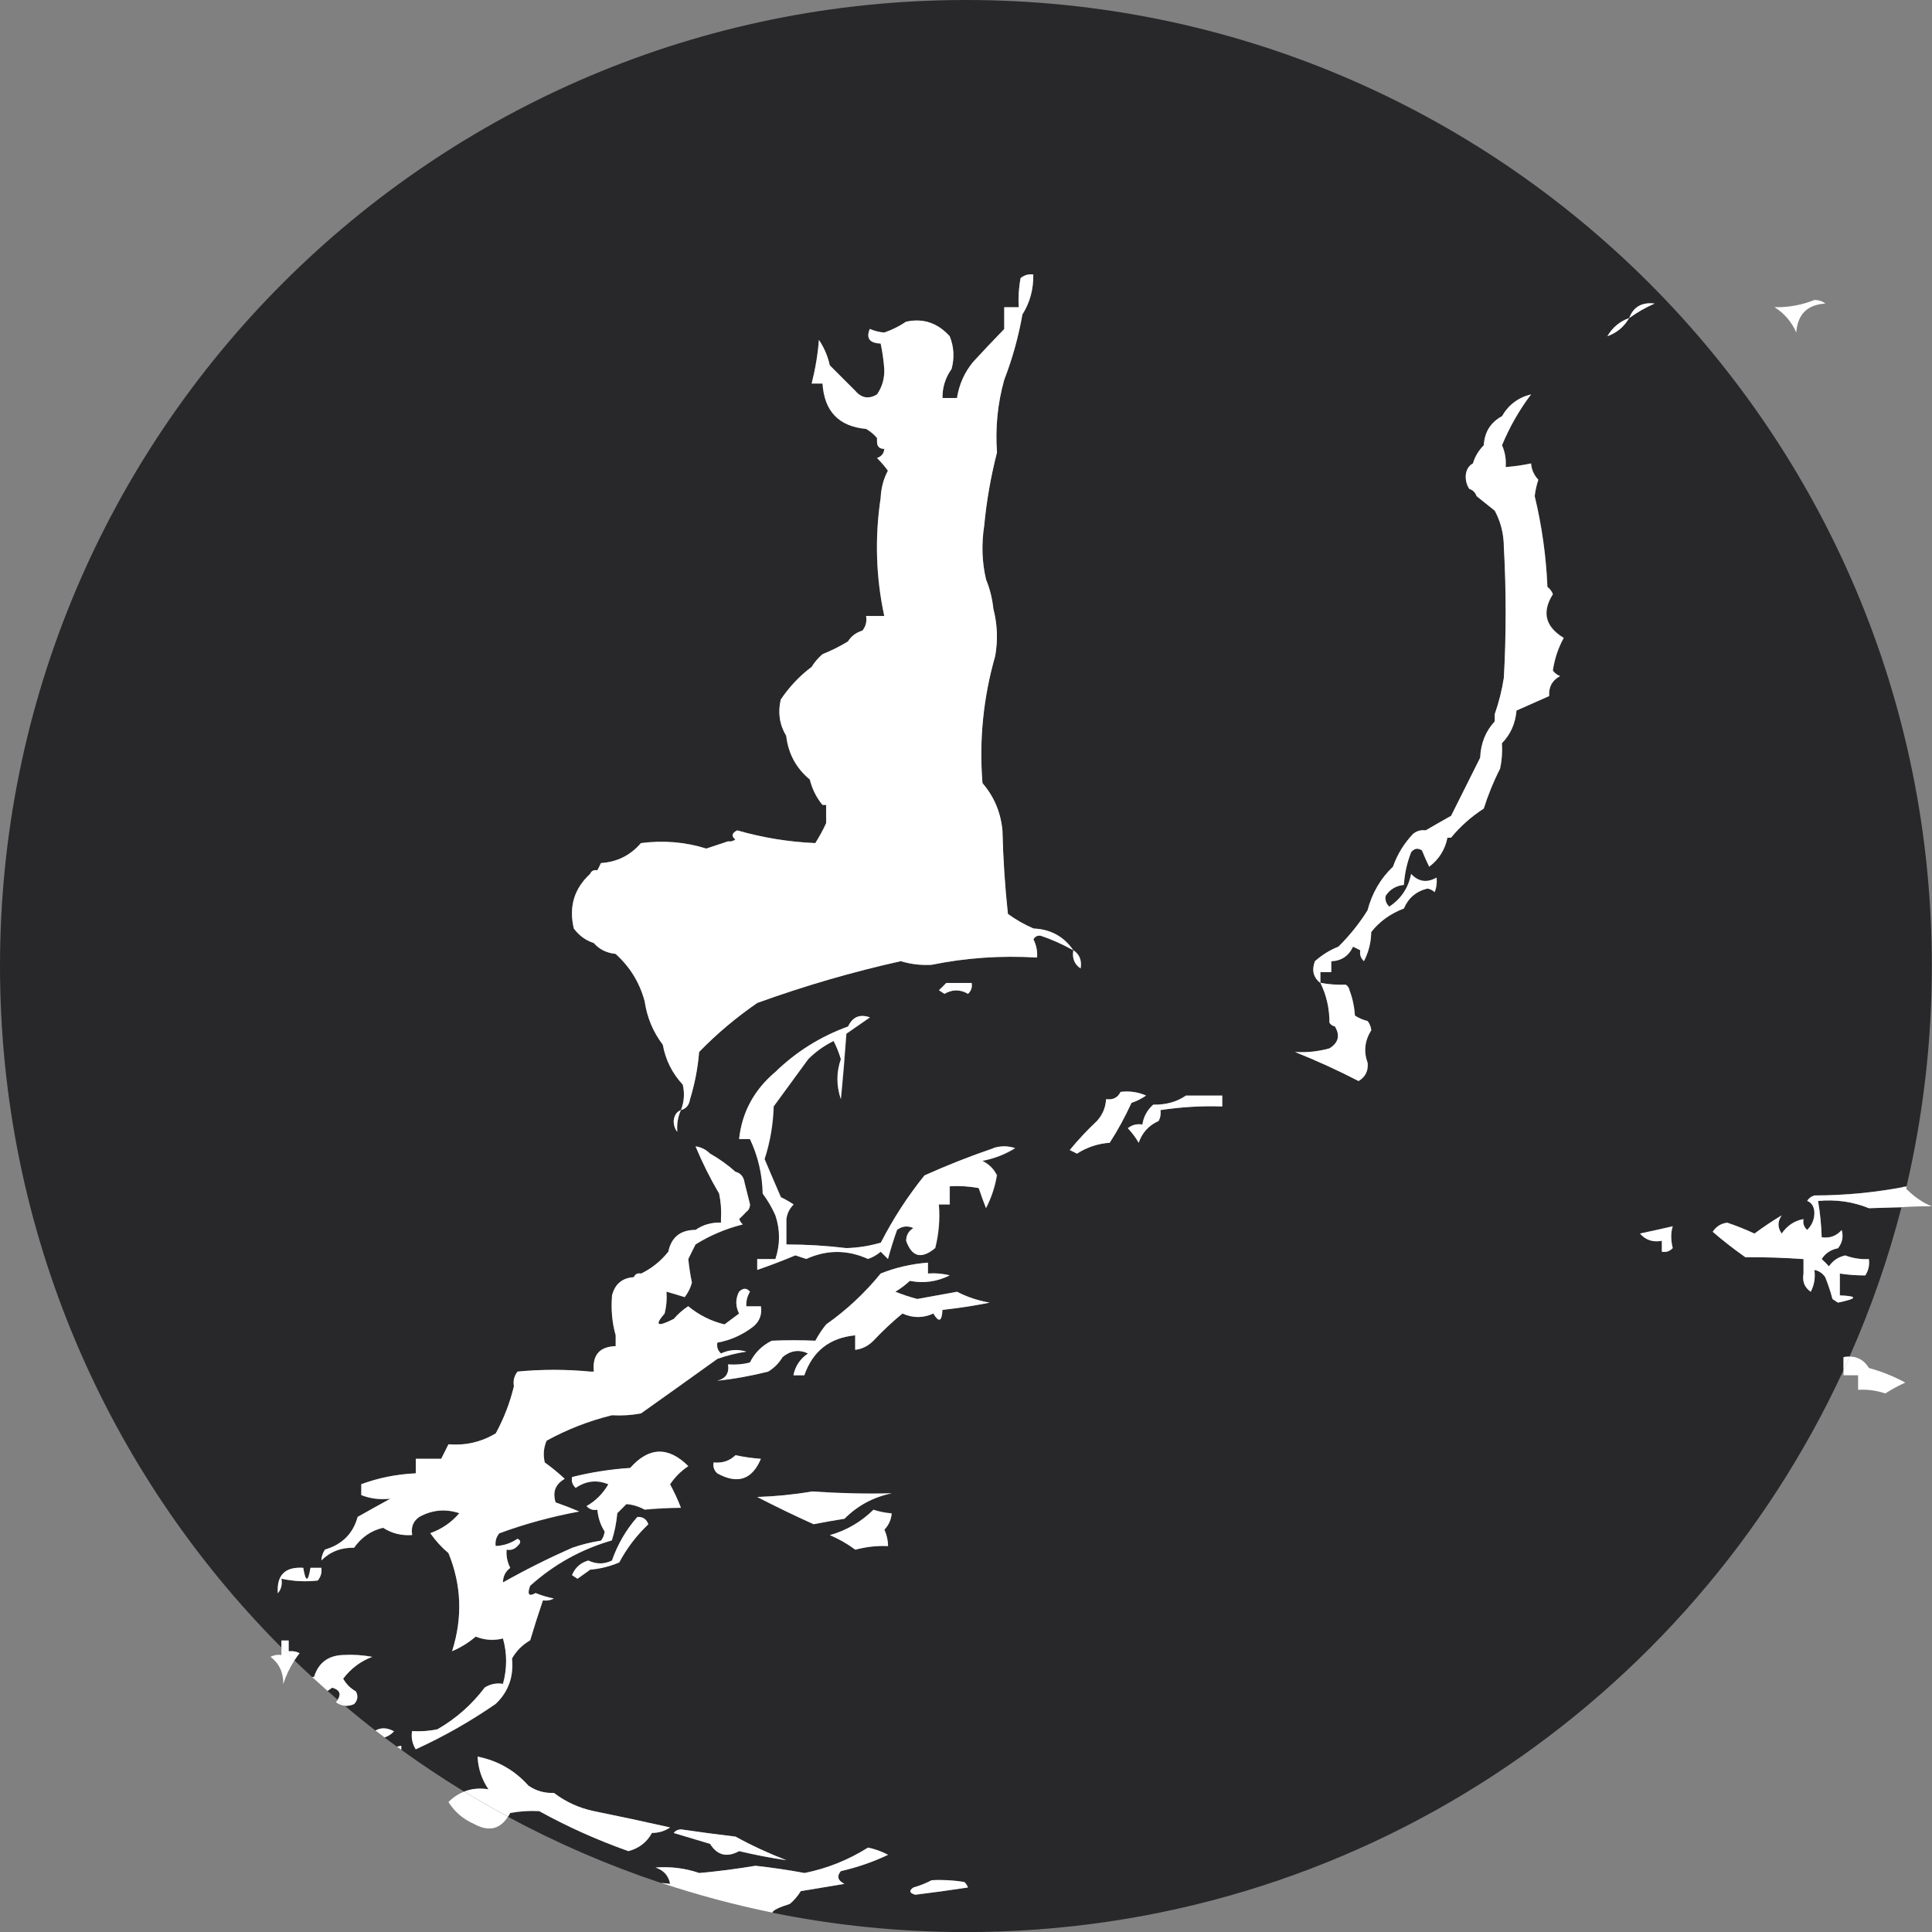
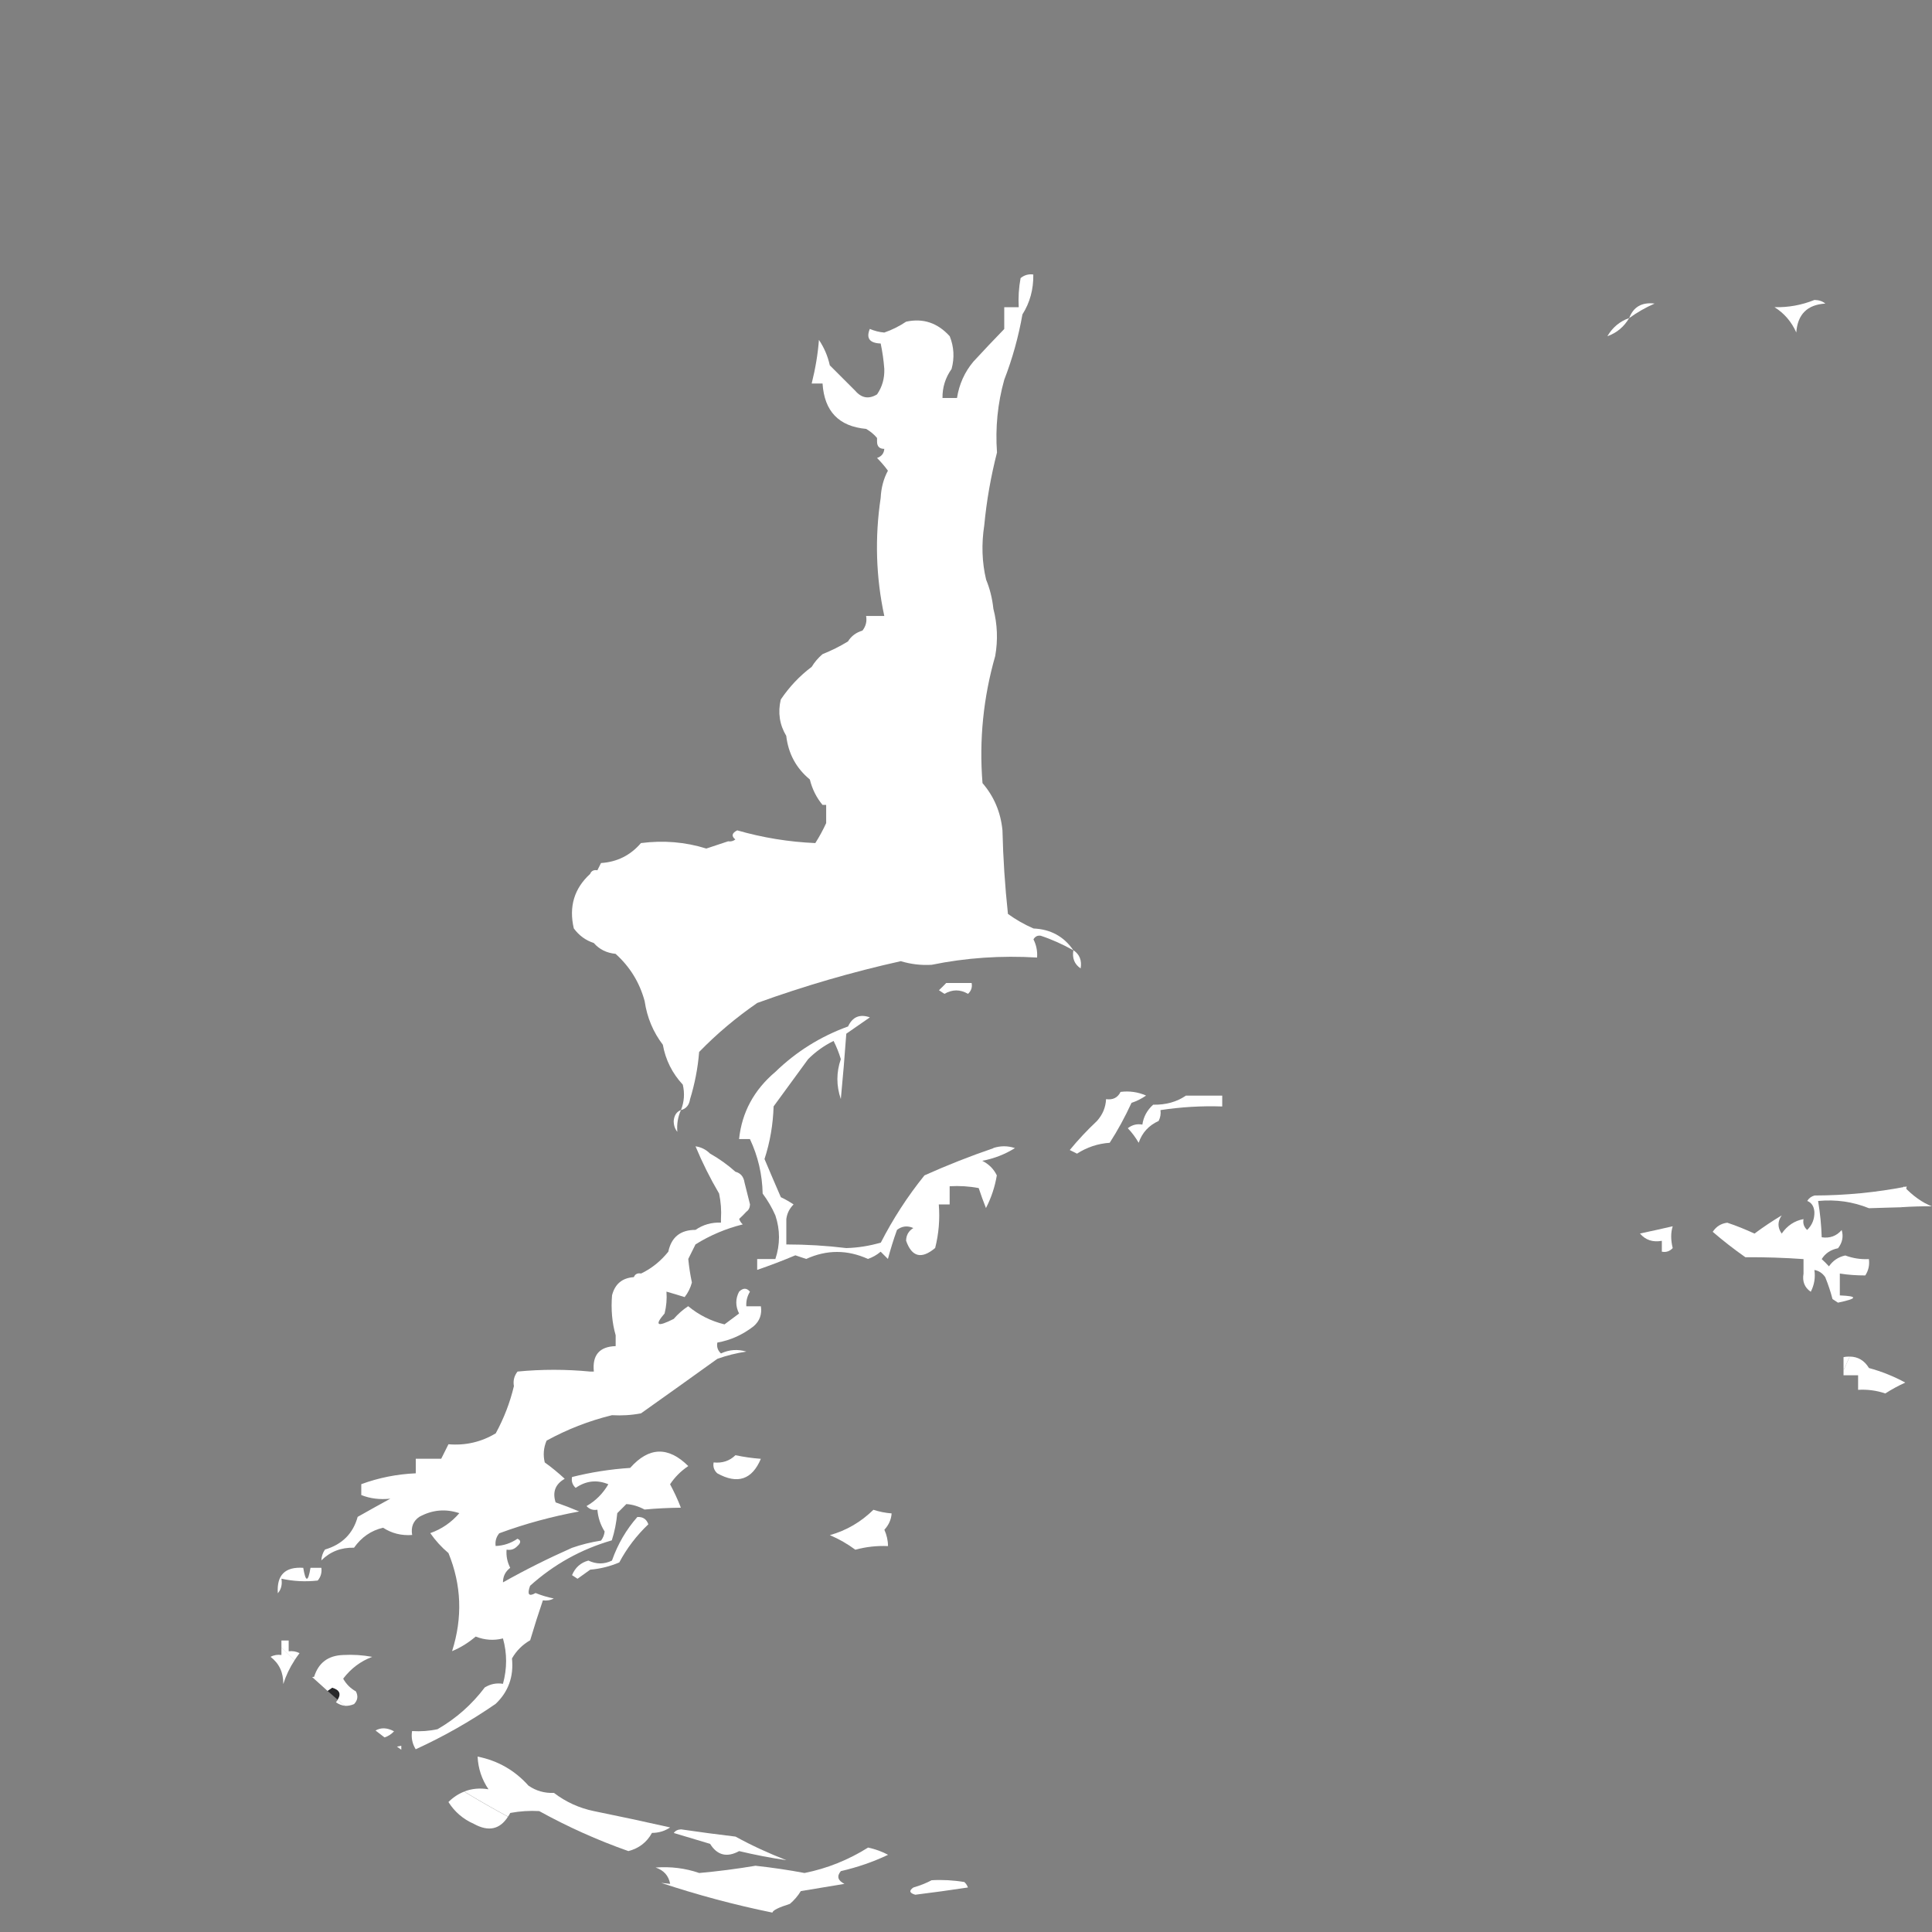
<svg xmlns="http://www.w3.org/2000/svg" viewBox="0 0 240 240" id="a">
  <rect x="0" y="0" width="240" height="240" fill="#808080" stroke="none" />
  <path style="fill:none;" d="M46.69,217.32c.88-.06,1.75-.19,2.62-.35-.52-.38-1.03-.76-1.54-1.14-.33.11-.69.17-1.08.14v1.35Z" />
  <path style="fill:none;" d="M41.73,211.46c.09-.11.16-.21.23-.31-.42-.36-.84-.73-1.26-1.1-1.69,1.13-3.16,2.49-4.38,4.12-.33.55-.48,1.15-.45,1.81h3.16c-.13-.81.02-1.56.45-2.26.96-.62,1.41-.32,1.35.9.48-.07.93,0,1.35.23-.6.45-1.2.9-1.81,1.35,1.8,0,3.6-.15,5.42-.45.27-.35.56-.6.86-.77-1.29-1-2.56-2.02-3.81-3.07-.38-.04-.75-.18-1.11-.44Z" />
-   <path style="fill:#28282a;" d="M232.16,150.08c-2-.81-4.1-1.11-6.32-.9.25,1.49.4,3,.45,4.51,1,.15,1.83-.16,2.48-.9.23.81.08,1.56-.45,2.26-.91.19-1.59.64-2.03,1.35.29.27.59.57.9.9.5-.72,1.17-1.18,2.03-1.35.95.35,1.93.51,2.93.45.1.74-.05,1.42-.45,2.03-1.04,0-2.09-.07-3.16-.23v2.71c2.29.09,2.21.39-.23.9-.23-.15-.45-.3-.68-.45-.24-.92-.55-1.82-.9-2.71-.35-.5-.8-.8-1.35-.9.13.95-.02,1.85-.45,2.71-.77-.53-1.08-1.28-.9-2.26v-1.8c-2.38-.17-4.79-.24-7.22-.23-1.41-.99-2.76-2.04-4.06-3.16.43-.66,1.03-1.04,1.81-1.13,1.15.39,2.28.84,3.38,1.35,1.11-.81,2.24-1.57,3.38-2.26-.53.75-.53,1.5,0,2.26.68-.99,1.58-1.59,2.71-1.8-.1.53.05.98.45,1.35.63-.61.93-1.36.9-2.26-.06-.69-.36-1.14-.9-1.35.19-.33.49-.55.9-.68,3.87,0,7.69-.38,11.46-1.12,2.05-8.8,3.14-17.96,3.14-27.38C240,53.73,186.27,0,120,0S0,53.73,0,120c0,33.04,13.35,62.96,34.96,84.66v-.87h.9v1.35c.48-.07.93,0,1.35.23-.23.29-.44.58-.63.89.72.7,1.45,1.39,2.19,2.06.08,0,.16,0,.25-.02.54-1.74,1.75-2.64,3.61-2.71,1.21-.07,2.42,0,3.61.23-1.45.54-2.65,1.45-3.61,2.71.38.68.9,1.2,1.58,1.58.31.58.23,1.11-.23,1.58-.39.18-.77.25-1.15.21,1.25,1.05,2.52,2.08,3.81,3.07.68-.39,1.44-.36,2.3.1-.35.37-.74.62-1.18.76.51.39,1.03.76,1.54,1.14.18-.03.36-.06.54-.1v.49c2.54,1.83,5.14,3.57,7.82,5.2.91-.36,1.91-.45,3.01-.28-.83-1.21-1.28-2.56-1.35-4.06,2.51.5,4.61,1.71,6.32,3.61.94.65,2,.95,3.16.9,1.51,1.13,3.16,1.88,4.96,2.26,3.15.64,6.31,1.32,9.48,2.03-.69.46-1.44.68-2.26.68-.64,1.17-1.62,1.92-2.93,2.26-3.87-1.38-7.56-3.03-11.06-4.96-1.21-.07-2.42,0-3.61.23-.09.17-.18.31-.28.46,6.05,3.26,12.41,6.02,19.02,8.22.37.04.74.08,1.11.12-.19-1.02-.79-1.69-1.81-2.03,1.87-.15,3.67.08,5.42.68,2.34-.21,4.67-.51,6.99-.9,2.11.24,4.14.54,6.09.9,2.81-.56,5.44-1.61,7.9-3.16.92.2,1.74.51,2.48.9-1.84.88-3.8,1.55-5.87,2.03-.53.63-.38,1.16.45,1.58-1.8.3-3.61.6-5.42.9-.37.59-.82,1.12-1.35,1.58-1.4.44-2.13.8-2.19,1.09,7.77,1.58,15.82,2.41,24.06,2.41,48.34,0,90-28.59,109.01-69.77v-1.65c.27-.05.53-.07.77-.07,2.63-5.95,4.8-12.14,6.45-18.55-1.35.03-2.71.06-4.06.12ZM39.47,196.34c-1.51.17-3.02.1-4.51-.23.12.72-.03,1.32-.45,1.81-.15-2.26.9-3.31,3.16-3.16.3,1.81.6,1.81.9,0h1.35c.08.6-.07,1.12-.45,1.58ZM76.92,194.08c-1.15.49-2.35.79-3.61.9-.52.37-1.05.75-1.58,1.13-.23-.15-.45-.3-.68-.45.39-.94,1.07-1.54,2.03-1.81,1,.47,1.98.47,2.93,0,.72-2.06,1.78-3.86,3.16-5.42.68-.04,1.13.26,1.35.9-1.46,1.39-2.67,2.97-3.61,4.74ZM80.08,187.54c-.75-.4-1.5-.63-2.26-.68-.38.38-.75.75-1.13,1.13-.1,1.17-.33,2.3-.68,3.38-3.81,1.1-7.2,2.98-10.15,5.64-.39,1.08-.16,1.38.68.9.73.3,1.48.52,2.26.68-.43.22-.88.29-1.35.23-.55,1.62-1.08,3.27-1.58,4.96-.97.55-1.72,1.31-2.26,2.26.23,2.26-.45,4.14-2.03,5.64-3.16,2.19-6.47,4.07-9.93,5.64-.43-.7-.58-1.45-.45-2.26,1.06.07,2.12,0,3.16-.23,2.31-1.34,4.27-3.07,5.87-5.19.7-.43,1.45-.58,2.26-.45.52-1.9.52-3.78,0-5.64-1.13.29-2.26.22-3.39-.23-.9.76-1.88,1.36-2.93,1.81,1.32-4.16,1.17-8.22-.45-12.18-.87-.73-1.62-1.56-2.26-2.48,1.42-.5,2.62-1.33,3.61-2.48-1.72-.57-3.37-.42-4.96.45-.77.51-1.07,1.26-.9,2.26-1.33.1-2.54-.21-3.61-.9-1.48.34-2.69,1.17-3.61,2.48-1.61-.04-2.97.49-4.06,1.58.02-.49.17-.94.45-1.35,2.14-.63,3.49-1.99,4.06-4.06,1.36-.76,2.71-1.52,4.06-2.26-1.3.14-2.51-.01-3.61-.45v-1.35c2.17-.8,4.42-1.26,6.77-1.35v-1.81h3.16c.3-.6.6-1.2.9-1.8,2.11.17,4.07-.28,5.87-1.35,1.03-1.89,1.78-3.85,2.26-5.87-.12-.67.03-1.27.45-1.81,2.99-.29,5.99-.29,9.03,0h.45c-.21-2.04.69-3.09,2.71-3.16v-1.35c-.44-1.56-.59-3.22-.45-4.96.36-1.41,1.26-2.16,2.71-2.26.15-.38.45-.53.9-.45,1.3-.62,2.43-1.52,3.38-2.71.38-1.81,1.51-2.71,3.38-2.71.94-.65,1.99-.95,3.16-.9v-.45c.07-1.06,0-2.12-.23-3.16-1.11-1.89-2.09-3.85-2.93-5.87.7.1,1.31.41,1.8.9,1.14.65,2.2,1.4,3.16,2.26.65.17,1.02.62,1.13,1.35.23.9.45,1.81.68,2.71-.02.41-.17.71-.45.9-.27.29-.57.6-.9.9.09.26.24.49.45.68-2.09.52-4.05,1.35-5.87,2.48-.3.6-.6,1.2-.9,1.81.09.97.24,1.95.45,2.93-.18.67-.48,1.27-.9,1.81-.7-.22-1.45-.45-2.26-.68.07.91,0,1.82-.23,2.71-1.3,1.49-.93,1.72,1.13.68.53-.61,1.14-1.14,1.8-1.58,1.33,1.1,2.83,1.85,4.51,2.26.6-.45,1.2-.9,1.81-1.35-.46-.92-.46-1.82,0-2.71.5-.49.95-.49,1.35,0-.34.56-.49,1.16-.45,1.81h1.81c.15,1-.16,1.83-.9,2.48-1.37,1.06-2.87,1.74-4.51,2.03-.1.53.05.98.45,1.35,1.02-.47,2.08-.55,3.16-.23-1.23.19-2.44.49-3.61.9-3.18,2.29-6.34,4.54-9.48,6.77-1.19.22-2.4.3-3.61.23-2.87.7-5.58,1.76-8.12,3.16-.37.88-.45,1.78-.23,2.71.87.62,1.7,1.3,2.48,2.03-1.16.67-1.54,1.65-1.13,2.93.98.34,1.96.72,2.93,1.13-3.41.63-6.72,1.53-9.93,2.71-.38.46-.53.98-.45,1.58.98-.04,1.88-.34,2.71-.9.45.2.45.5,0,.9-.37.4-.82.55-1.35.45-.06.79.09,1.55.45,2.26-.61.46-.91,1.06-.9,1.81,2.76-1.55,5.61-2.98,8.57-4.29,1.17-.42,2.38-.72,3.61-.9.25-.33.4-.7.45-1.13-.52-.82-.82-1.73-.9-2.71-.53.1-.98-.05-1.35-.45,1.14-.65,2.04-1.55,2.71-2.71-1.42-.59-2.78-.44-4.06.45-.4-.37-.55-.82-.45-1.35,2.35-.59,4.76-.96,7.22-1.13,2.32-2.62,4.73-2.69,7.22-.23-.91.61-1.67,1.37-2.26,2.26.52.96.97,1.94,1.35,2.93-1.54.01-3.05.09-4.51.23ZM88.66,181.67c1.08.11,1.98-.19,2.71-.9,1.04.22,2.09.37,3.16.45-1.09,2.6-2.89,3.2-5.42,1.81-.4-.37-.55-.82-.45-1.35ZM91.82,229.96c-1.52.82-2.73.52-3.61-.9-1.51-.45-3.01-.9-4.51-1.35.19-.28.49-.43.9-.45,2.25.33,4.51.63,6.77.9,2,1.1,4.11,2.08,6.32,2.93-1.94-.28-3.89-.66-5.87-1.13ZM110.32,192.05c-1.38-.06-2.73.09-4.06.45-.95-.7-2-1.3-3.16-1.81,2.06-.58,3.87-1.63,5.42-3.16.73.24,1.48.39,2.26.45-.06.77-.36,1.44-.9,2.03.29.65.44,1.33.45,2.03ZM104.9,188.67c-1.28.2-2.56.43-3.84.68-2.35-1.06-4.69-2.19-7-3.38,2.34-.08,4.6-.3,6.77-.68,3.33.23,6.64.31,9.93.23-2.28.47-4.24,1.52-5.87,3.16ZM113.7,235.37c-.73-.21-.8-.51-.23-.9.83-.24,1.58-.54,2.26-.9,1.36-.08,2.72,0,4.06.22.21.19.36.41.45.68-2.18.34-4.36.64-6.54.9ZM117.09,162.72c-.07,1.45-.44,1.6-1.13.45-1.26.58-2.54.58-3.84,0-1.25,1.03-2.45,2.16-3.61,3.38-.63.65-1.38,1.03-2.26,1.13v-1.8c-3.17.31-5.27,1.96-6.32,4.96h-1.35c.21-1.12.82-2.03,1.81-2.71-1.11-.52-2.16-.37-3.16.45-.45.75-1.05,1.35-1.8,1.81-2.11.53-4.22.91-6.32,1.13,1.07-.27,1.52-.94,1.35-2.03.92.07,1.82,0,2.71-.23.6-1.2,1.5-2.11,2.71-2.71,1.81-.08,3.62-.08,5.42,0,.41-.75.86-1.42,1.35-2.03,2.55-1.8,4.81-3.91,6.77-6.32,1.83-.74,3.79-1.19,5.87-1.35v1.35c.92-.07,1.82,0,2.71.23-1.62.79-3.27,1.02-4.96.68-.55.52-1.15.97-1.8,1.35.89.36,1.79.66,2.71.9,1.66-.3,3.31-.6,4.96-.9,1.26.66,2.61,1.11,4.06,1.35-1.95.39-3.9.69-5.87.9ZM123.86,146.02c-.24,1.43-.7,2.79-1.35,4.06-.33-.83-.63-1.66-.9-2.48-1.19-.22-2.4-.3-3.61-.23v2.26h-1.35c.15,1.83,0,3.63-.45,5.41-1.7,1.42-2.9,1.12-3.61-.9.01-.69.31-1.22.9-1.58-.73-.32-1.4-.25-2.03.23-.42,1.18-.8,2.39-1.13,3.61-.3-.3-.6-.6-.9-.9-.47.4-1,.7-1.58.9-2.56-1.16-5.12-1.16-7.67,0-.45-.15-.9-.3-1.35-.45-1.56.65-3.14,1.25-4.74,1.81v-1.35h2.26c.6-1.81.6-3.61,0-5.42-.42-.95-.95-1.85-1.58-2.71-.05-2.39-.58-4.64-1.58-6.77h-1.35c.36-3.33,1.86-6.11,4.51-8.35,2.6-2.52,5.61-4.4,9.03-5.64.56-1.19,1.46-1.57,2.71-1.13-.98.68-1.96,1.35-2.93,2.03-.2,2.8-.42,5.51-.68,8.12-.57-1.66-.57-3.32,0-4.96-.23-.78-.53-1.53-.9-2.26-1.18.58-2.23,1.33-3.16,2.26-1.43,1.96-2.86,3.91-4.29,5.87-.07,2.25-.44,4.43-1.13,6.54.66,1.57,1.34,3.15,2.03,4.74.54.26,1.07.56,1.58.9-.51.51-.81,1.11-.9,1.81v3.16c2.49,0,4.97.15,7.45.45,1.46-.04,2.89-.26,4.29-.68,1.49-2.93,3.3-5.72,5.42-8.35,2.79-1.26,5.65-2.38,8.57-3.38.9-.3,1.81-.3,2.71,0-1.24.77-2.59,1.3-4.06,1.58.82.4,1.42,1.01,1.81,1.81ZM116.64,123c.34-.31.64-.61.9-.9h3.16c.1.53-.05.98-.45,1.35-.97-.57-1.95-.57-2.93,0-.23-.15-.45-.3-.68-.45ZM128.37,116.69c.37.71.52,1.46.45,2.26-4.48-.27-8.84.03-13.09.9-1.31.08-2.59-.07-3.84-.45-6.02,1.34-11.96,3.07-17.83,5.19-2.65,1.83-5.06,3.86-7.22,6.09-.16,1.99-.53,3.95-1.13,5.87-.11.73-.48,1.18-1.13,1.35-.38.85-.53,1.75-.45,2.71-.29-.35-.44-.8-.45-1.35.06-.69.36-1.14.9-1.35.4-1.03.48-2.08.23-3.16-1.31-1.42-2.14-3.07-2.48-4.96-1.2-1.57-1.95-3.38-2.26-5.42-.63-2.31-1.83-4.27-3.61-5.87-1.11-.12-2.02-.57-2.71-1.35-1-.32-1.83-.92-2.48-1.81-.63-2.7.05-4.96,2.03-6.77.15-.38.46-.53.9-.45.14-.29.29-.59.45-.9,2.01-.13,3.66-.96,4.96-2.48,2.8-.37,5.51-.14,8.12.68.9-.3,1.8-.6,2.71-.9.33.06.63-.02.9-.23-.52-.41-.45-.79.23-1.13,3.18.91,6.41,1.44,9.7,1.58.51-.8.97-1.63,1.35-2.48v-2.26h-.45c-.75-.9-1.28-1.95-1.58-3.16-1.7-1.39-2.67-3.2-2.93-5.42-.83-1.38-1.06-2.89-.68-4.51,1.07-1.59,2.35-2.95,3.84-4.06.36-.58.81-1.11,1.35-1.58,1.11-.45,2.17-.97,3.16-1.58.41-.66,1.01-1.11,1.8-1.35.42-.54.57-1.14.45-1.81h2.26c-1.04-4.83-1.19-9.72-.45-14.67.06-1.25.36-2.38.9-3.38-.39-.54-.84-1.06-1.35-1.58.57-.19.87-.56.9-1.13-.6,0-.9-.3-.9-.9v-.45c-.37-.44-.82-.81-1.35-1.13-3.39-.31-5.2-2.19-5.42-5.64h-1.35c.48-1.87.78-3.68.9-5.42.66.97,1.11,2.02,1.35,3.16,1.05,1.05,2.11,2.11,3.16,3.16.79.92,1.69,1.07,2.71.45.65-.93.95-1.98.9-3.16-.08-1.06-.23-2.12-.45-3.16-1.38-.05-1.83-.65-1.35-1.81.57.25,1.18.4,1.8.45.98-.35,1.89-.8,2.71-1.35,2.1-.46,3.91.14,5.42,1.81.52,1.33.6,2.68.23,4.06-.77,1.09-1.15,2.29-1.13,3.61h1.8c.27-1.71.95-3.22,2.03-4.51,1.29-1.4,2.57-2.76,3.84-4.06v-2.71h1.8c-.07-1.21,0-2.42.23-3.61.46-.38.98-.53,1.58-.45.03,1.84-.42,3.49-1.35,4.96-.49,2.78-1.24,5.49-2.26,8.12-.82,2.93-1.12,5.94-.9,9.03-.76,2.96-1.29,5.97-1.58,9.03-.37,2.34-.29,4.6.23,6.77.47,1.11.77,2.31.9,3.61.5,1.92.57,3.87.23,5.87-1.48,5.18-2.01,10.44-1.58,15.79,1.44,1.66,2.26,3.61,2.48,5.87.08,3.47.3,6.93.68,10.38.99.72,2.04,1.32,3.16,1.8,2.13.09,3.79.99,4.96,2.71.77.51,1.07,1.26.9,2.26-.77-.51-1.07-1.27-.9-2.26-1.32-.74-2.68-1.34-4.06-1.81-.4-.06-.7.09-.9.45ZM133.79,143.31c-.3-.15-.6-.3-.9-.45,1.05-1.27,2.17-2.48,3.38-3.61.7-.77,1.08-1.68,1.13-2.71.85.12,1.45-.18,1.8-.9,1.09-.14,2.15.01,3.16.45-.56.39-1.16.69-1.8.9-.81,1.78-1.72,3.44-2.71,4.96-1.46.1-2.82.55-4.06,1.35ZM151.84,137.44c-2.58-.08-5.14.07-7.67.45.07.47,0,.93-.23,1.35-1.22.54-2.05,1.45-2.48,2.71-.39-.65-.84-1.25-1.35-1.81.54-.42,1.14-.57,1.81-.45.15-.98.6-1.8,1.35-2.48,1.58.03,2.93-.34,4.06-1.13h4.51v1.35ZM193.81,83.97c-.98.53-1.43,1.36-1.35,2.48-1.35.6-2.71,1.2-4.06,1.8-.13,1.61-.73,2.96-1.81,4.06.07,1.06,0,2.12-.23,3.16-.81,1.59-1.48,3.24-2.03,4.96-1.55,1-2.9,2.2-4.06,3.61h-.45c-.29,1.48-1.04,2.68-2.26,3.61-.34-.67-.64-1.35-.9-2.03-.51-.34-.96-.26-1.35.23-.52,1.31-.82,2.66-.9,4.06-.98.1-1.73.55-2.26,1.35-.1.53.05.98.45,1.35,1.46-.97,2.37-2.32,2.71-4.06.91.98,1.97,1.13,3.16.45.07.62,0,1.22-.23,1.81-.25-.24-.55-.39-.9-.45-1.39.34-2.37,1.17-2.93,2.48-1.68.64-3.03,1.62-4.06,2.93-.02,1.27-.32,2.48-.9,3.61-.4-.37-.55-.82-.45-1.35-.29-.14-.59-.29-.9-.45-.55,1.16-1.46,1.76-2.71,1.81v1.35h-1.35v1.35c.98.19,2.04.26,3.16.23.25.17.4.4.45.68.37.96.59,2.01.68,3.16.48.31,1.01.54,1.58.68.25.33.4.7.45,1.13-.82,1.32-.97,2.67-.45,4.06.09,1-.28,1.75-1.13,2.26-2.59-1.34-5.22-2.54-7.9-3.61,1.46.09,2.89-.06,4.29-.45,1.11-.7,1.34-1.6.68-2.71-.28-.05-.5-.2-.68-.45,0-1.79-.38-3.45-1.13-4.96-.88-.68-1.1-1.58-.68-2.71.91-.79,1.89-1.39,2.93-1.81,1.39-1.39,2.6-2.89,3.61-4.51.55-2.14,1.61-3.94,3.16-5.42.53-1.52,1.36-2.87,2.48-4.06.46-.38.98-.53,1.58-.45,1.02-.6,2.07-1.2,3.16-1.81,1.24-2.48,2.44-4.89,3.61-7.22.06-1.77.66-3.28,1.81-4.51v-.9c.51-1.46.89-2.97,1.13-4.51.3-5.42.3-10.83,0-16.25-.01-1.64-.39-3.15-1.13-4.51-.75-.6-1.5-1.2-2.26-1.81-.15-.45-.45-.75-.9-.9-.29-.43-.45-.95-.45-1.58.05-.76.35-1.29.9-1.58.26-.86.71-1.62,1.35-2.26.09-1.64.84-2.84,2.26-3.61.82-1.42,2.02-2.32,3.61-2.71-1.47,1.94-2.67,4.05-3.61,6.32.38.86.53,1.76.45,2.71,1.07-.08,2.12-.23,3.16-.45.06.77.36,1.44.9,2.03-.22.66-.37,1.34-.45,2.03.89,3.7,1.42,7.46,1.58,11.28.31.24.54.54.68.9-1.39,2.22-.94,4.02,1.35,5.42-.69,1.25-1.14,2.61-1.35,4.06.24.31.54.54.9.68ZM199.67,41.77c.64-1.09,1.54-1.84,2.71-2.26.53-1.4,1.58-2,3.16-1.81-1.1.48-2.15,1.08-3.16,1.81-.64,1.09-1.54,1.84-2.71,2.26ZM207.8,155.04c-.37.4-.82.55-1.35.45v-1.35c-1.12.2-2.02-.1-2.71-.9,1.42-.3,2.77-.6,4.06-.9-.25.78-.25,1.69,0,2.71Z" />
  <path style="fill:#28282a;" d="M41.27,209.65c-.2.12-.39.27-.58.4.42.37.84.74,1.26,1.1.47-.73.24-1.23-.68-1.5Z" />
  <path style="fill:#fff;" d="M128.37,115.33c-1.11-.48-2.17-1.08-3.16-1.8-.37-3.45-.6-6.91-.68-10.38-.22-2.26-1.05-4.21-2.48-5.87-.43-5.35.1-10.62,1.58-15.79.35-1.99.27-3.95-.23-5.87-.14-1.3-.44-2.5-.9-3.61-.52-2.17-.59-4.43-.23-6.77.29-3.06.82-6.06,1.58-9.03-.22-3.09.08-6.1.9-9.03,1.02-2.64,1.77-5.34,2.26-8.12.93-1.47,1.38-3.13,1.35-4.96-.6-.08-1.12.07-1.58.45-.22,1.19-.3,2.4-.23,3.61h-1.8v2.71c-1.27,1.31-2.55,2.66-3.84,4.06-1.08,1.29-1.76,2.8-2.03,4.51h-1.8c-.02-1.32.36-2.52,1.13-3.61.37-1.38.3-2.73-.23-4.06-1.51-1.67-3.31-2.27-5.42-1.81-.82.55-1.72,1.01-2.71,1.35-.63-.05-1.23-.21-1.8-.45-.48,1.16-.03,1.76,1.35,1.81.22,1.04.37,2.09.45,3.16.04,1.18-.26,2.23-.9,3.16-1.02.62-1.92.47-2.71-.45-1.05-1.05-2.11-2.11-3.16-3.16-.25-1.14-.7-2.19-1.35-3.16-.13,1.74-.43,3.54-.9,5.42h1.35c.22,3.45,2.02,5.33,5.42,5.64.54.32.99.69,1.35,1.13v.45c0,.6.3.9.9.9-.04.56-.34.94-.9,1.13.51.52.96,1.04,1.35,1.58-.54,1-.84,2.13-.9,3.38-.74,4.95-.59,9.84.45,14.67h-2.26c.12.67-.03,1.27-.45,1.81-.79.24-1.4.69-1.8,1.35-.99.61-2.04,1.13-3.16,1.58-.55.47-1,1-1.35,1.58-1.49,1.12-2.77,2.47-3.84,4.06-.38,1.62-.15,3.13.68,4.51.26,2.22,1.24,4.02,2.93,5.42.3,1.21.83,2.26,1.58,3.16h.45v2.26c-.39.85-.84,1.68-1.35,2.48-3.29-.14-6.53-.67-9.7-1.58-.67.34-.75.72-.23,1.13-.27.21-.57.28-.9.23-.9.3-1.8.6-2.71.9-2.62-.82-5.32-1.04-8.12-.68-1.3,1.52-2.96,2.35-4.96,2.48-.16.31-.31.61-.45.9-.45-.08-.75.07-.9.45-1.98,1.81-2.66,4.07-2.03,6.77.66.89,1.48,1.49,2.48,1.81.69.79,1.59,1.24,2.71,1.35,1.78,1.6,2.98,3.55,3.61,5.87.3,2.04,1.06,3.85,2.26,5.42.34,1.89,1.17,3.55,2.48,4.96.25,1.08.18,2.13-.23,3.16.65-.17,1.02-.62,1.13-1.35.59-1.92.97-3.88,1.13-5.87,2.16-2.23,4.57-4.26,7.22-6.09,5.86-2.12,11.81-3.85,17.83-5.19,1.25.38,2.53.53,3.84.45,4.24-.87,8.61-1.17,13.09-.9.06-.79-.09-1.55-.45-2.26.21-.36.51-.51.9-.45,1.39.46,2.74,1.07,4.06,1.81-1.18-1.72-2.83-2.62-4.96-2.71Z" />
  <path style="fill:#fff;" d="M202.38,39.52c1.01-.73,2.06-1.33,3.16-1.81-1.58-.19-2.63.41-3.16,1.81Z" />
  <path style="fill:#fff;" d="M223.14,41.32c.16-2.27,1.36-3.47,3.61-3.61-.35-.29-.8-.44-1.35-.45-1.59.64-3.24.94-4.96.9,1.21.76,2.11,1.81,2.71,3.16Z" />
  <path style="fill:#fff;" d="M199.67,41.77c1.17-.42,2.07-1.17,2.71-2.26-1.17.41-2.07,1.17-2.71,2.26Z" />
-   <path style="fill:#fff;" d="M192.9,73.81c-.14-.36-.36-.67-.68-.9-.16-3.82-.69-7.58-1.58-11.28.08-.69.23-1.37.45-2.03-.54-.59-.85-1.26-.9-2.03-1.04.22-2.09.37-3.16.45.08-.94-.07-1.85-.45-2.71.94-2.27,2.14-4.37,3.61-6.32-1.59.39-2.79,1.29-3.61,2.71-1.41.77-2.17,1.97-2.26,3.61-.64.64-1.09,1.39-1.35,2.26-.55.29-.85.82-.9,1.58,0,.62.16,1.15.45,1.58.45.15.75.45.9.9.75.6,1.5,1.2,2.26,1.81.74,1.37,1.12,2.87,1.13,4.51.3,5.42.3,10.83,0,16.25-.24,1.55-.62,3.05-1.13,4.51v.9c-1.14,1.23-1.74,2.74-1.81,4.51-1.17,2.33-2.37,4.74-3.61,7.22-1.08.61-2.14,1.21-3.16,1.81-.6-.08-1.12.07-1.58.45-1.12,1.19-1.95,2.54-2.48,4.06-1.55,1.47-2.6,3.28-3.16,5.42-1.01,1.62-2.22,3.12-3.61,4.51-1.05.41-2.02,1.02-2.93,1.81-.42,1.12-.2,2.03.68,2.71v-1.35h1.35v-1.35c1.25-.04,2.15-.64,2.71-1.81.31.16.61.31.9.45-.1.53.05.98.45,1.35.58-1.13.89-2.34.9-3.61,1.03-1.32,2.38-2.29,4.06-2.93.56-1.32,1.54-2.14,2.93-2.48.35.06.65.22.9.45.22-.58.3-1.19.23-1.81-1.19.68-2.24.53-3.16-.45-.34,1.74-1.25,3.09-2.71,4.06-.4-.37-.55-.82-.45-1.35.53-.8,1.28-1.25,2.26-1.35.09-1.4.39-2.75.9-4.06.39-.49.84-.56,1.35-.23.27.68.57,1.36.9,2.03,1.22-.93,1.97-2.13,2.26-3.61h.45c1.16-1.41,2.51-2.61,4.06-3.61.55-1.72,1.22-3.38,2.03-4.96.22-1.04.3-2.09.23-3.16,1.07-1.1,1.67-2.45,1.81-4.06,1.35-.6,2.71-1.2,4.06-1.8-.08-1.13.37-1.95,1.35-2.48-.36-.14-.67-.36-.9-.68.21-1.45.67-2.81,1.35-4.06-2.29-1.39-2.74-3.2-1.35-5.42Z" />
  <path style="fill:#fff;" d="M134.24,120.3c.17-.99-.13-1.75-.9-2.26-.17.99.13,1.74.9,2.26Z" />
-   <path style="fill:#fff;" d="M165.83,127.52c.66,1.1.44,2.01-.68,2.71-1.4.39-2.83.54-4.29.45,2.67,1.07,5.31,2.27,7.9,3.61.85-.51,1.22-1.26,1.13-2.26-.52-1.39-.37-2.74.45-4.06-.05-.42-.2-.8-.45-1.13-.57-.14-1.1-.37-1.58-.68-.08-1.14-.31-2.2-.68-3.16-.05-.28-.2-.5-.45-.68-1.12.04-2.17-.04-3.16-.23.75,1.52,1.13,3.17,1.13,4.96.17.25.4.4.68.45Z" />
  <path style="fill:#fff;" d="M83.69,139.25c0,.55.16,1,.45,1.35-.08-.96.07-1.86.45-2.71-.54.21-.84.66-.9,1.35Z" />
  <path style="fill:#fff;" d="M83.24,184.38c.59-.89,1.34-1.64,2.26-2.26-2.49-2.47-4.9-2.39-7.22.23-2.46.16-4.87.54-7.22,1.13-.1.53.05.98.45,1.35,1.29-.89,2.64-1.04,4.06-.45-.67,1.15-1.57,2.06-2.71,2.71.37.4.82.55,1.35.45.08.98.38,1.88.9,2.71-.05.43-.2.8-.45,1.13-1.23.19-2.44.49-3.61.9-2.96,1.31-5.82,2.74-8.57,4.29,0-.74.29-1.34.9-1.81-.36-.71-.52-1.46-.45-2.26.53.1.98-.05,1.35-.45.45-.4.45-.71,0-.9-.82.56-1.73.86-2.71.9-.08-.6.07-1.12.45-1.58,3.2-1.18,6.51-2.08,9.93-2.71-.97-.41-1.95-.79-2.93-1.13-.41-1.29-.04-2.26,1.13-2.93-.79-.73-1.61-1.41-2.48-2.03-.22-.92-.15-1.83.23-2.71,2.55-1.4,5.26-2.46,8.12-3.16,1.21.07,2.42,0,3.61-.23,3.14-2.23,6.3-4.48,9.48-6.77,1.17-.42,2.38-.72,3.61-.9-1.08-.32-2.14-.25-3.16.23-.4-.37-.55-.82-.45-1.35,1.64-.29,3.15-.97,4.51-2.03.75-.65,1.05-1.48.9-2.48h-1.81c-.04-.65.11-1.25.45-1.81-.4-.49-.85-.49-1.35,0-.46.88-.46,1.79,0,2.71-.6.45-1.2.9-1.81,1.35-1.68-.41-3.18-1.16-4.51-2.26-.67.44-1.27.97-1.8,1.58-2.05,1.04-2.43.82-1.13-.68.22-.89.3-1.79.23-2.71.81.23,1.56.46,2.26.68.42-.54.72-1.14.9-1.81-.21-.99-.36-1.96-.45-2.93.3-.6.6-1.2.9-1.81,1.82-1.13,3.77-1.96,5.87-2.48-.21-.19-.36-.41-.45-.68.33-.31.64-.61.9-.9.28-.19.43-.49.45-.9-.23-.9-.45-1.81-.68-2.71-.11-.73-.48-1.18-1.13-1.35-.96-.86-2.01-1.61-3.16-2.26-.5-.5-1.1-.8-1.8-.9.84,2.02,1.82,3.98,2.93,5.87.22,1.04.3,2.1.23,3.16v.45c-1.16-.05-2.22.25-3.16.9-1.87,0-3,.9-3.38,2.71-.95,1.18-2.08,2.09-3.38,2.71-.45-.08-.75.07-.9.45-1.45.1-2.35.85-2.71,2.26-.14,1.75,0,3.4.45,4.96v1.35c-2.02.06-2.92,1.12-2.71,3.16h-.45c-3.03-.29-6.04-.29-9.03,0-.42.54-.57,1.14-.45,1.81-.48,2.02-1.23,3.98-2.26,5.87-1.8,1.07-3.75,1.53-5.87,1.35-.3.6-.6,1.2-.9,1.8h-3.16v1.81c-2.34.1-4.6.55-6.77,1.35v1.35c1.1.44,2.31.59,3.61.45-1.35.74-2.7,1.49-4.06,2.26-.57,2.07-1.92,3.43-4.06,4.06-.28.41-.43.87-.45,1.35,1.09-1.09,2.45-1.62,4.06-1.58.93-1.31,2.13-2.14,3.61-2.48,1.08.7,2.28,1,3.61.9-.17-.99.13-1.74.9-2.26,1.59-.87,3.25-1.02,4.96-.45-.99,1.15-2.19,1.98-3.61,2.48.64.92,1.39,1.75,2.26,2.48,1.62,3.96,1.77,8.02.45,12.18,1.06-.44,2.04-1.05,2.93-1.81,1.12.44,2.25.52,3.39.23.52,1.86.52,3.74,0,5.64-.81-.13-1.56.02-2.26.45-1.6,2.12-3.55,3.85-5.87,5.19-1.04.22-2.09.3-3.16.23-.13.81.02,1.56.45,2.26,3.46-1.58,6.77-3.46,9.93-5.64,1.58-1.5,2.26-3.38,2.03-5.64.54-.95,1.29-1.7,2.26-2.26.5-1.69,1.03-3.35,1.58-4.96.47.07.93,0,1.35-.23-.77-.16-1.53-.38-2.26-.68-.84.48-1.07.18-.68-.9,2.96-2.66,6.34-4.54,10.15-5.64.35-1.08.57-2.21.68-3.38.38-.38.75-.75,1.13-1.13.76.05,1.51.28,2.26.68,1.47-.14,2.97-.21,4.51-.23-.38-1-.84-1.97-1.35-2.93Z" />
  <path style="fill:#fff;" d="M38.57,194.76c-.3,1.81-.6,1.81-.9,0-2.26-.15-3.31.9-3.16,3.16.42-.48.57-1.08.45-1.81,1.5.33,3,.4,4.51.23.38-.46.53-.98.45-1.58h-1.35Z" />
  <path style="fill:#fff;" d="M34.96,204.66v.93c-.48-.07-.93,0-1.35.23,1.08.83,1.6,1.96,1.58,3.38.33-1.05.8-2.03,1.4-2.95-.54-.53-1.09-1.06-1.62-1.59Z" />
  <path style="fill:#fff;" d="M35.86,205.14v-1.35h-.9v.87c.53.54,1.08,1.07,1.62,1.59.2-.3.41-.6.63-.89-.43-.22-.88-.29-1.35-.23Z" />
  <path style="fill:#fff;" d="M98.13,236.5c.54-.46.99-.99,1.35-1.58,1.81-.3,3.61-.6,5.42-.9-.83-.42-.98-.94-.45-1.58,2.07-.48,4.02-1.15,5.87-2.03-.74-.4-1.57-.7-2.48-.9-2.46,1.54-5.09,2.6-7.9,3.16-1.96-.37-3.99-.67-6.09-.9-2.32.39-4.65.69-6.99.9-1.74-.6-3.55-.82-5.42-.68,1.02.34,1.62,1.01,1.81,2.03-.37-.04-.74-.08-1.11-.12,4.49,1.49,9.1,2.73,13.81,3.69.06-.29.79-.65,2.19-1.09Z" />
  <path style="fill:#fff;" d="M41.73,211.46c.36.26.73.4,1.11.44-.3-.25-.59-.5-.88-.75-.06.1-.14.2-.23.31Z" />
  <path style="fill:#fff;" d="M49.31,216.97c.18.13.36.26.54.39v-.49c-.18.04-.36.06-.54.1Z" />
  <path style="fill:#fff;" d="M41.27,209.65c.92.27,1.14.77.68,1.5.29.25.59.5.88.75.37.03.75-.04,1.15-.21.46-.47.53-1,.23-1.58-.68-.38-1.2-.9-1.58-1.58.96-1.26,2.16-2.17,3.61-2.71-1.19-.22-2.4-.3-3.61-.23-1.87.06-3.07.97-3.61,2.71-.09.02-.17.02-.25.02.63.58,1.28,1.16,1.92,1.73.2-.13.38-.27.58-.4Z" />
  <path style="fill:#fff;" d="M48.95,215.07c-.86-.46-1.62-.49-2.3-.1.37.29.74.57,1.12.86.44-.14.83-.39,1.18-.76Z" />
  <path style="fill:#fff;" d="M120.25,123.46c.4-.37.55-.82.45-1.35h-3.16c-.27.29-.57.59-.9.9.23.15.45.3.68.45.99-.57,1.96-.57,2.93,0Z" />
  <path style="fill:#fff;" d="M142.36,136.09c-1.01-.44-2.06-.59-3.16-.45-.35.72-.96,1.02-1.8.9-.05,1.03-.43,1.93-1.13,2.71-1.21,1.14-2.34,2.34-3.38,3.61.3.15.6.3.9.45,1.24-.8,2.6-1.25,4.06-1.35.99-1.53,1.89-3.18,2.71-4.96.65-.21,1.25-.52,1.8-.9Z" />
  <path style="fill:#fff;" d="M143.26,137.22c-.76.68-1.21,1.51-1.35,2.48-.67-.12-1.27.03-1.81.45.52.55.97,1.15,1.35,1.81.43-1.26,1.26-2.16,2.48-2.71.22-.43.29-.88.23-1.35,2.54-.38,5.09-.54,7.67-.45v-1.35h-4.51c-1.13.78-2.49,1.16-4.06,1.13Z" />
  <path style="fill:#fff;" d="M123.41,142.63c-2.93,1-5.78,2.13-8.57,3.38-2.12,2.63-3.92,5.42-5.42,8.35-1.4.41-2.83.64-4.29.68-2.47-.3-4.96-.45-7.45-.45v-3.16c.09-.7.39-1.3.9-1.81-.51-.34-1.04-.65-1.58-.9-.69-1.59-1.37-3.17-2.03-4.74.69-2.11,1.06-4.3,1.13-6.54,1.43-1.96,2.86-3.91,4.29-5.87.93-.93,1.98-1.68,3.16-2.26.37.73.67,1.48.9,2.26-.57,1.65-.57,3.3,0,4.96.25-2.62.48-5.32.68-8.12.98-.68,1.96-1.35,2.93-2.03-1.25-.44-2.15-.07-2.71,1.13-3.42,1.24-6.43,3.12-9.03,5.64-2.65,2.24-4.16,5.02-4.51,8.35h1.35c1,2.13,1.53,4.38,1.58,6.77.63.85,1.16,1.75,1.58,2.71.6,1.8.6,3.61,0,5.42h-2.26v1.35c1.6-.55,3.18-1.15,4.74-1.81.45.15.9.3,1.35.45,2.55-1.16,5.11-1.16,7.67,0,.58-.2,1.11-.5,1.58-.9.3.3.6.6.9.9.33-1.22.7-2.43,1.13-3.61.63-.48,1.3-.55,2.03-.23-.59.36-.89.89-.9,1.58.71,2.02,1.91,2.33,3.61.9.45-1.78.6-3.59.45-5.41h1.35v-2.26c1.21-.07,2.42,0,3.61.23.27.82.57,1.65.9,2.48.66-1.28,1.11-2.63,1.35-4.06-.39-.8-.99-1.4-1.81-1.81,1.47-.28,2.82-.8,4.06-1.58-.9-.3-1.8-.3-2.71,0Z" />
  <path style="fill:#fff;" d="M240,149.86c-1.2-.46-2.37-1.29-3.49-2.48,0,0-.01,0-.02,0-.08.86-.17,1.73-.26,2.58,1.26-.08,2.51-.12,3.77-.11Z" />
  <path style="fill:#fff;" d="M224.49,149.18c.54.21.84.66.9,1.35.03.89-.27,1.65-.9,2.26-.4-.37-.55-.82-.45-1.35-1.13.21-2.03.82-2.71,1.8-.53-.75-.53-1.5,0-2.26-1.15.69-2.28,1.44-3.38,2.26-1.11-.51-2.23-.97-3.38-1.35-.77.09-1.37.47-1.81,1.13,1.3,1.12,2.65,2.17,4.06,3.16,2.44-.02,4.84.06,7.22.23v1.8c-.17.98.13,1.73.9,2.26.44-.86.59-1.76.45-2.71.56.1,1.01.4,1.35.9.36.89.66,1.79.9,2.71.23.15.45.3.68.45,2.44-.51,2.51-.81.23-.9v-2.71c1.07.16,2.12.23,3.16.23.4-.61.55-1.29.45-2.03-1.01.05-1.99-.1-2.93-.45-.86.18-1.53.63-2.03,1.35-.31-.34-.61-.64-.9-.9.44-.72,1.12-1.17,2.03-1.35.54-.7.69-1.45.45-2.26-.65.75-1.48,1.05-2.48.9-.05-1.52-.2-3.02-.45-4.51,2.22-.21,4.32.09,6.32.9,1.35-.05,2.71-.08,4.06-.12.22-.86.43-1.72.63-2.58-3.77.74-7.59,1.11-11.46,1.12-.41.12-.71.35-.9.68Z" />
  <path style="fill:#fff;" d="M203.73,153.24c.69.81,1.59,1.1,2.71.9v1.35c.53.1.98-.05,1.35-.45-.25-1.02-.25-1.92,0-2.71-1.29.3-2.64.6-4.06.9Z" />
-   <path style="fill:#fff;" d="M113.93,161.36c-.92-.24-1.82-.54-2.71-.9.65-.39,1.25-.84,1.8-1.35,1.69.34,3.35.12,4.96-.68-.89-.22-1.79-.3-2.71-.23v-1.35c-2.08.16-4.03.61-5.87,1.35-1.96,2.41-4.22,4.52-6.77,6.32-.5.61-.95,1.29-1.35,2.03-1.8-.08-3.6-.08-5.42,0-1.2.6-2.11,1.5-2.71,2.71-.89.22-1.79.3-2.71.23.16,1.09-.29,1.77-1.35,2.03,2.1-.22,4.21-.6,6.32-1.13.75-.45,1.35-1.05,1.8-1.81,1-.82,2.05-.97,3.16-.45-.99.68-1.59,1.58-1.81,2.71h1.35c1.05-3,3.15-4.66,6.32-4.96v1.8c.87-.1,1.62-.48,2.26-1.13,1.16-1.23,2.36-2.36,3.61-3.38,1.29.58,2.57.58,3.84,0,.68,1.15,1.06,1,1.13-.45,1.96-.21,3.92-.51,5.87-.9-1.45-.25-2.8-.7-4.06-1.35-1.65.3-3.31.6-4.96.9Z" />
  <path style="fill:#fff;" d="M229.01,170.84h1.81v1.81c1.16-.07,2.29.08,3.38.45.79-.51,1.62-.96,2.48-1.35-1.43-.78-2.94-1.38-4.51-1.81-.57-.94-1.37-1.41-2.39-1.42-.25.57-.51,1.14-.77,1.71v.61Z" />
  <path style="fill:#fff;" d="M229.01,168.58v1.65c.26-.57.52-1.14.77-1.71-.25,0-.5.01-.77.07Z" />
  <path style="fill:#fff;" d="M94.52,181.22c-1.07-.08-2.12-.23-3.16-.45-.72.71-1.63,1.01-2.71.9-.1.53.05.98.45,1.35,2.52,1.4,4.33.79,5.42-1.81Z" />
-   <path style="fill:#fff;" d="M100.84,185.28c-2.17.37-4.43.6-6.77.68,2.31,1.19,4.64,2.32,7,3.38,1.27-.25,2.55-.47,3.84-.68,1.63-1.64,3.58-2.69,5.87-3.16-3.29.08-6.6,0-9.93-.23Z" />
  <path style="fill:#fff;" d="M108.51,187.54c-1.55,1.52-3.35,2.58-5.42,3.16,1.16.5,2.21,1.1,3.16,1.81,1.33-.36,2.69-.51,4.06-.45,0-.7-.16-1.38-.45-2.03.54-.59.85-1.26.9-2.03-.77-.06-1.53-.21-2.26-.45Z" />
  <path style="fill:#fff;" d="M79.18,188.44c-1.38,1.56-2.43,3.36-3.16,5.42-.96.47-1.93.47-2.93,0-.96.26-1.64.87-2.03,1.81.23.15.45.3.68.45.53-.38,1.06-.75,1.58-1.13,1.26-.11,2.46-.41,3.61-.9.94-1.77,2.15-3.35,3.61-4.74-.23-.64-.68-.94-1.35-.9Z" />
  <path style="fill:#fff;" d="M55.71,223.86c.76,1.21,1.82,2.12,3.16,2.71,1.81,1,3.22.69,4.23-.89-1.84-.99-3.66-2.03-5.44-3.12-.71.28-1.36.7-1.96,1.3Z" />
  <path style="fill:#fff;" d="M67,224.99c3.5,1.93,7.18,3.59,11.06,4.96,1.31-.34,2.29-1.09,2.93-2.26.82,0,1.57-.22,2.26-.68-3.16-.71-6.32-1.39-9.48-2.03-1.8-.37-3.46-1.12-4.96-2.26-1.16.05-2.22-.25-3.16-.9-1.71-1.91-3.81-3.11-6.32-3.61.07,1.5.53,2.85,1.35,4.06-1.1-.18-2.1-.08-3.01.28,1.78,1.09,3.6,2.12,5.44,3.12.09-.15.19-.29.28-.46,1.19-.22,2.4-.3,3.61-.23Z" />
  <path style="fill:#fff;" d="M84.6,227.25c-.41.02-.71.17-.9.45,1.5.45,3,.9,4.51,1.35.88,1.42,2.09,1.73,3.61.9,1.97.47,3.93.85,5.87,1.13-2.21-.86-4.32-1.83-6.32-2.93-2.26-.27-4.52-.57-6.77-.9Z" />
  <path style="fill:#fff;" d="M115.73,233.57c-.68.36-1.43.66-2.26.9-.58.39-.5.69.23.9,2.18-.27,4.36-.57,6.54-.9-.09-.26-.24-.49-.45-.68-1.35-.22-2.7-.3-4.06-.22Z" />
</svg>